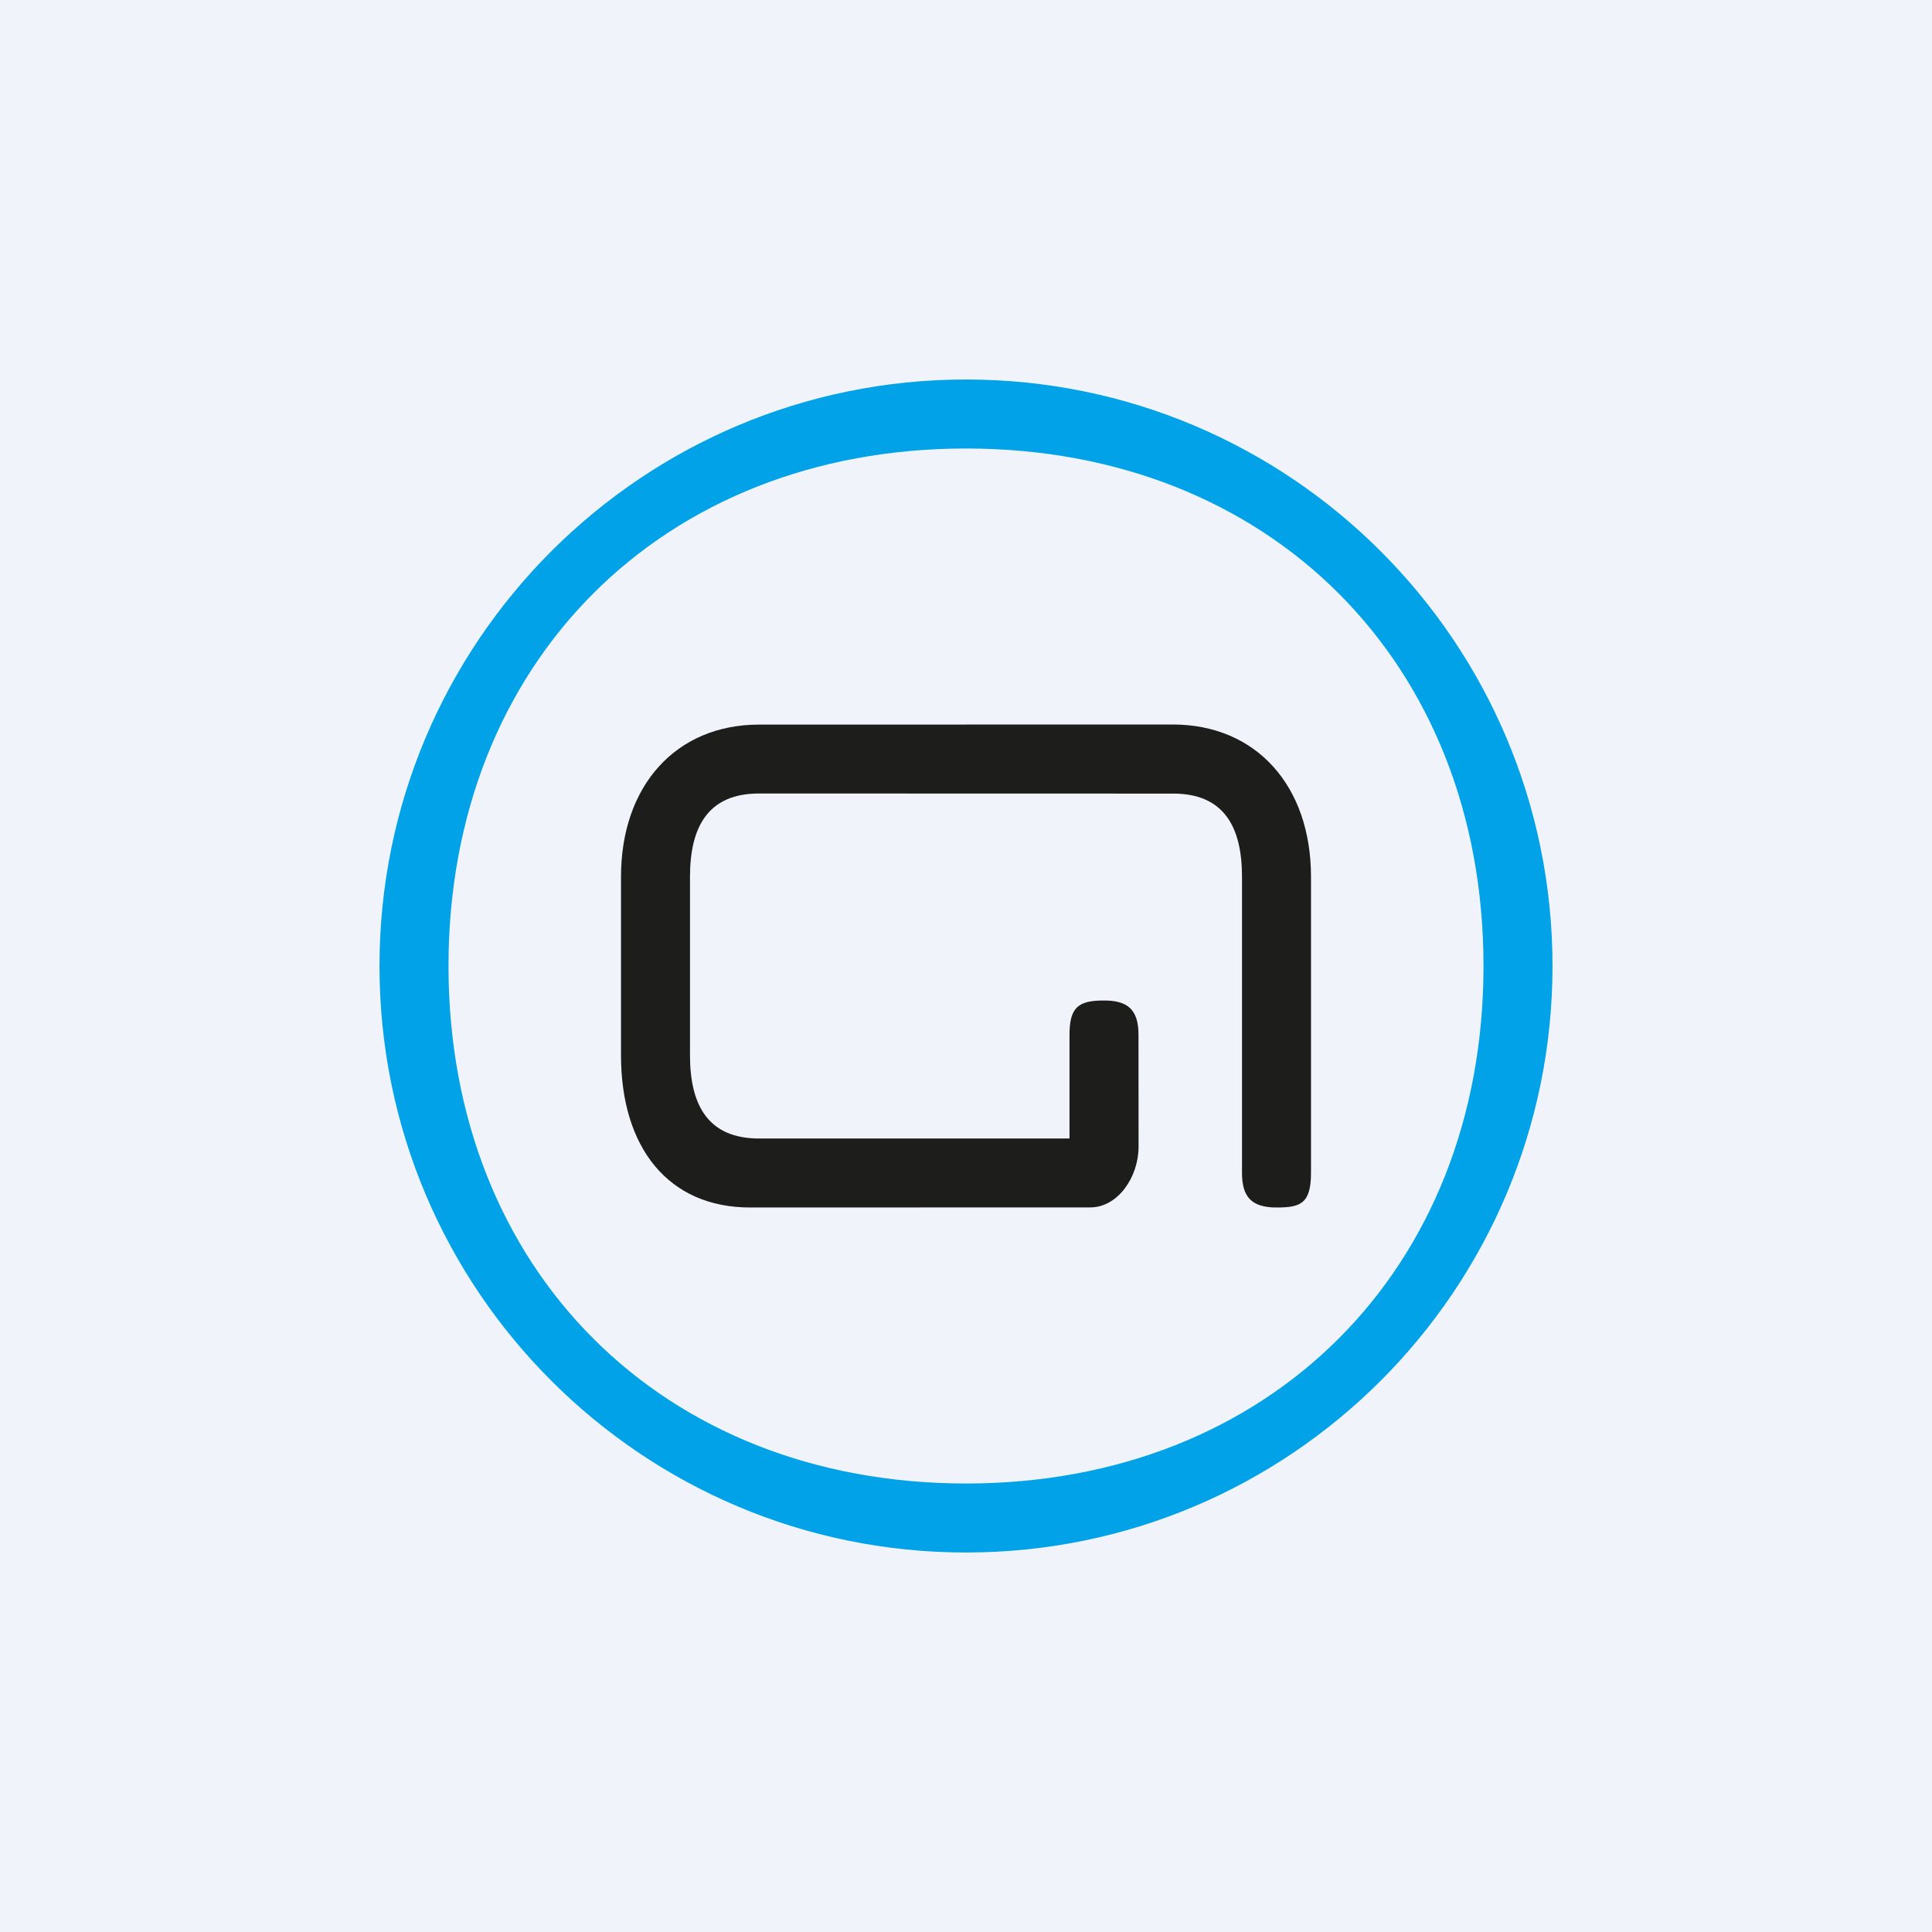
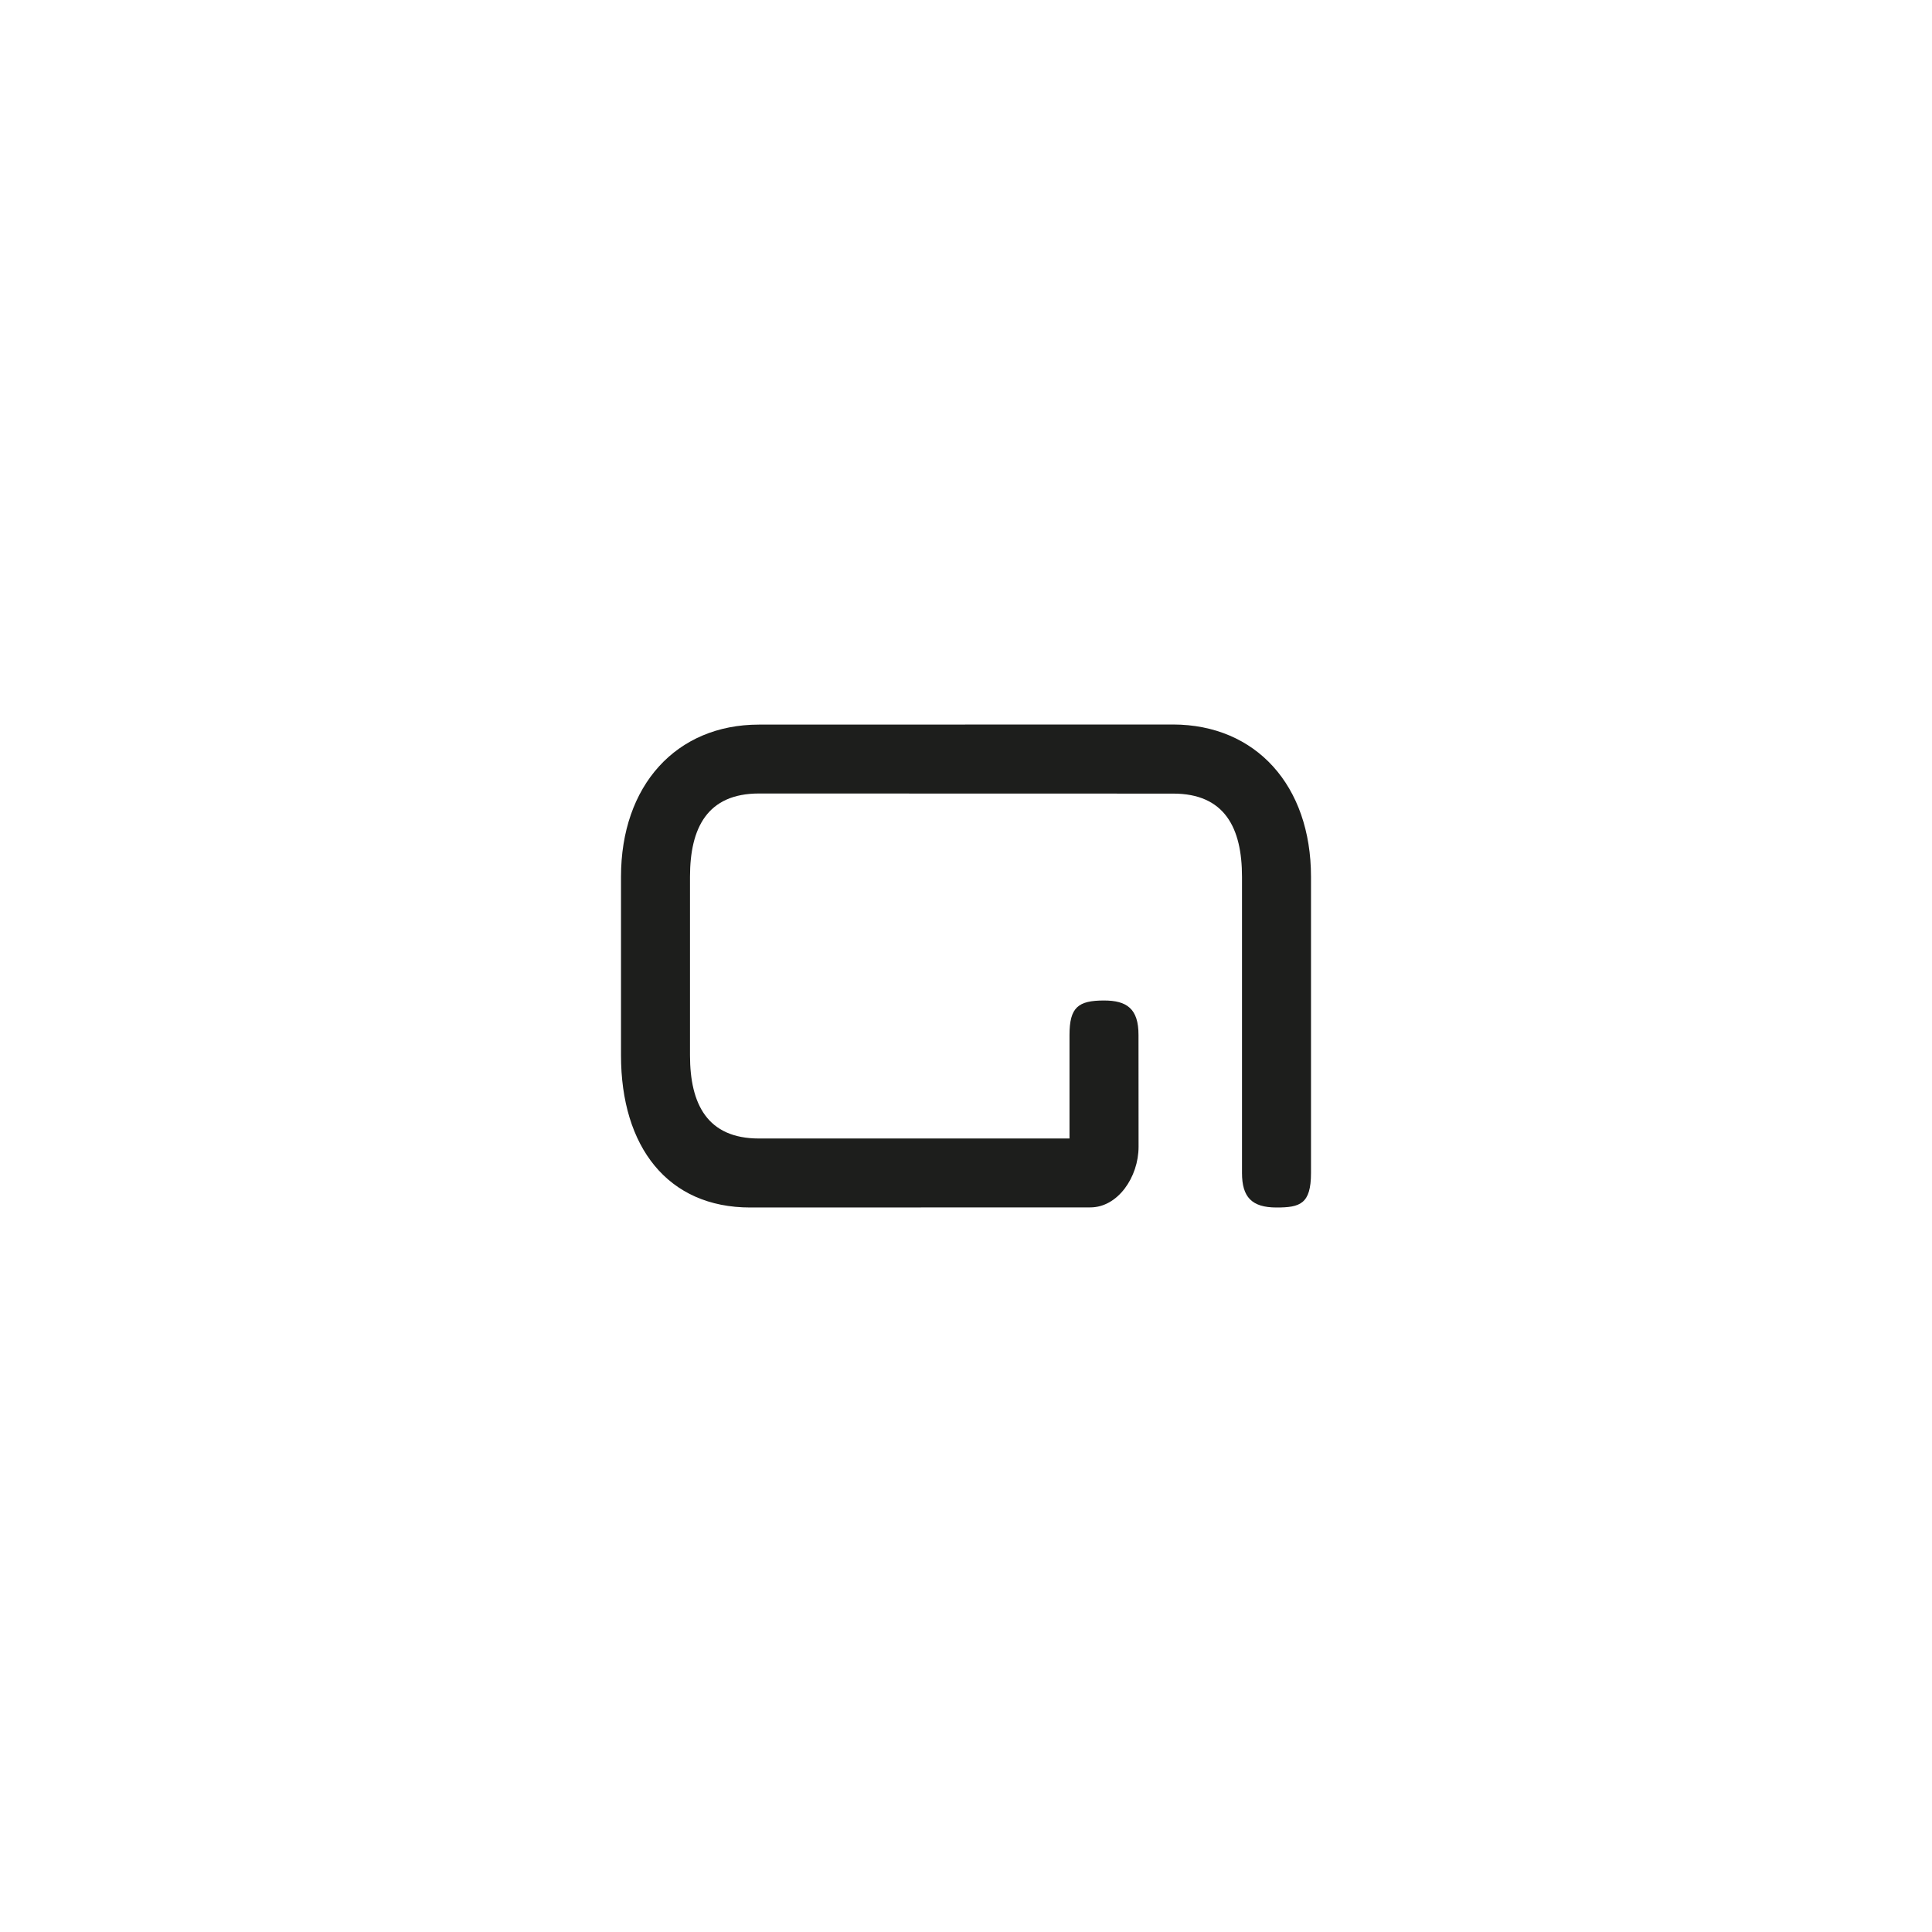
<svg xmlns="http://www.w3.org/2000/svg" width="56" height="56" viewBox="0 0 56 56" fill="none">
-   <rect width="56" height="56" fill="#F0F3FA" />
  <path fill-rule="evenodd" clip-rule="evenodd" d="M34 21L21.999 21.003C19.6 21.003 18 22.768 18 25.414V30.59C18 33.238 19.351 35.003 21.75 35L31.6 34.997C32.4 35 33.002 34.119 33.002 33.238L33 30C33.002 29.236 32.659 29 32 29C31.253 29 31 29.195 31 30V33H21.999C20.5 33 20 32 20 30.59V25.414C20 24 20.5 23 21.999 23L34 23.003C35.5 23 36 24 36 25.414V34C36 34.696 36.281 35 37 35C37.68 35 38 34.901 38 34V25.414C38 22.768 36.401 21.003 34 21Z" fill="#1D1E1C" />
-   <path fill-rule="evenodd" clip-rule="evenodd" d="M28 43C36.802 43 43 36.802 43 28C43 19.198 36.802 13 28 13C19.198 13 13 19.198 13 28C13 36.802 19.198 43 28 43ZM28 45C37.389 45 45 37.389 45 28C45 18.611 37.389 11 28 11C18.611 11 11 18.611 11 28C11 37.389 18.611 45 28 45Z" fill="#01A2E7" />
</svg>